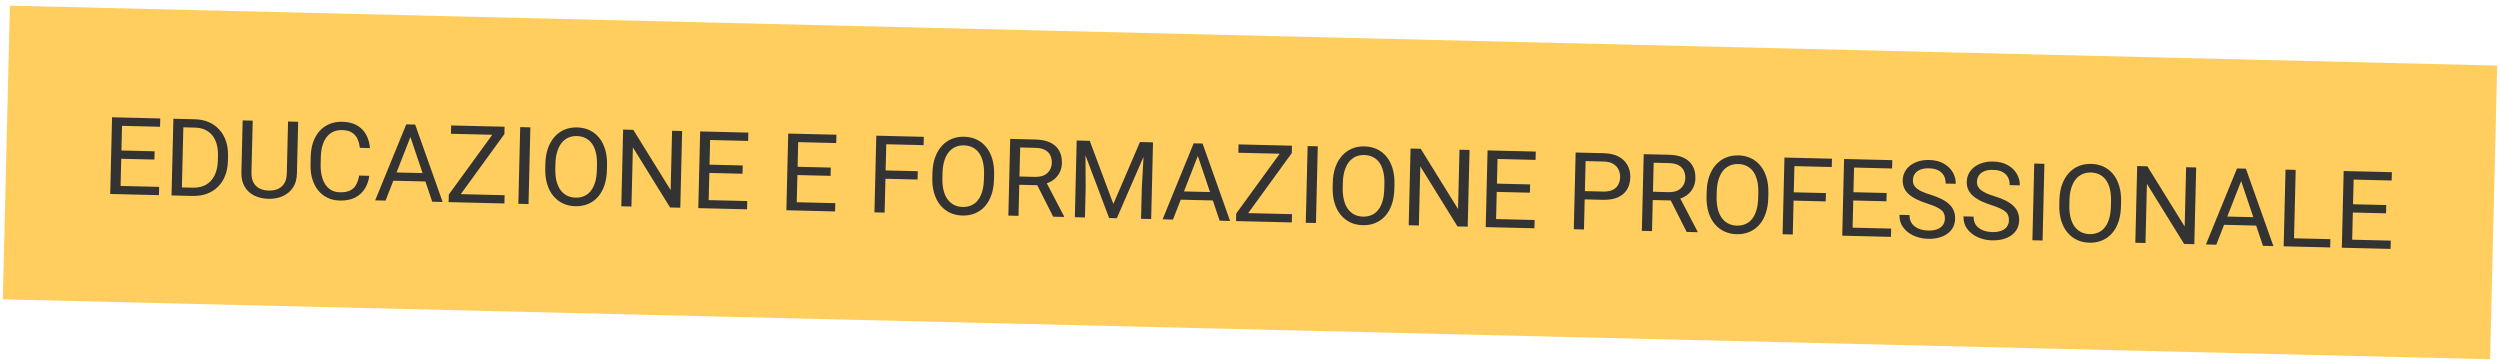
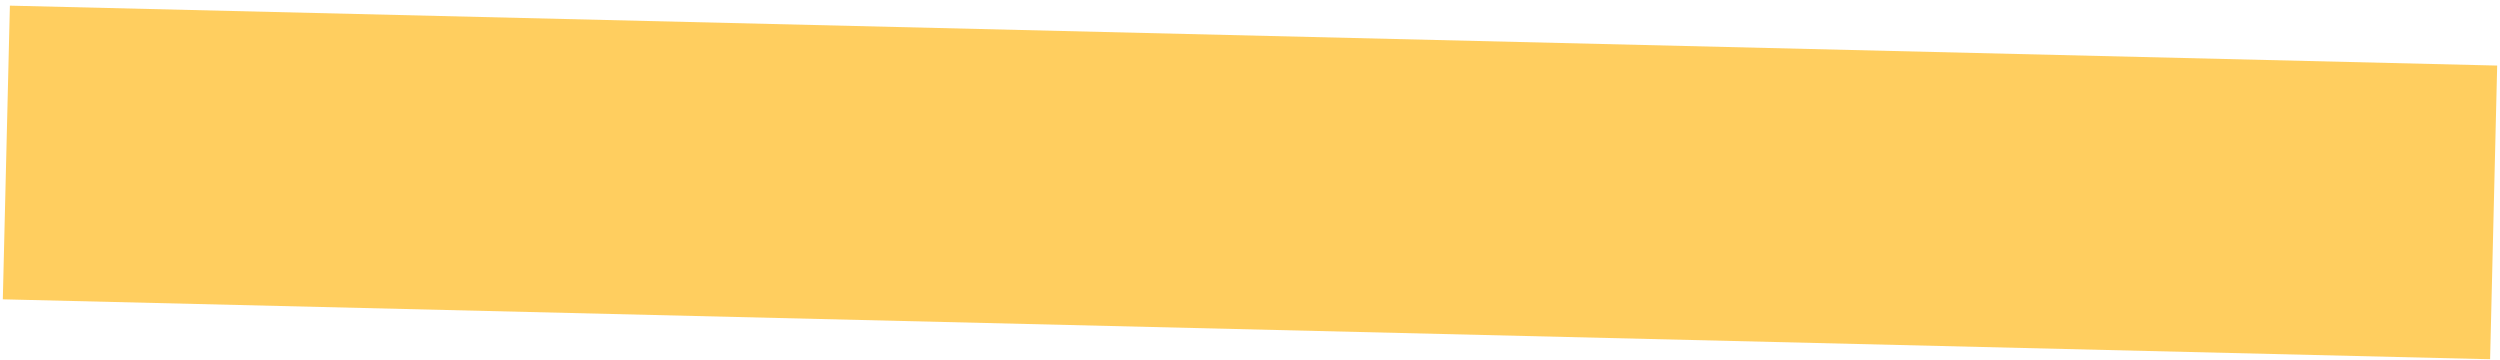
<svg xmlns="http://www.w3.org/2000/svg" width="417" height="60" viewBox="0 0 417 60" fill="none">
  <g filter="url(#filter0_b_194_2942)">
    <rect width="415" height="49" transform="translate(1.65 0.942) rotate(1.38)" fill="#FFCE5F" />
-     <path d="M26.545 31.171L26.512 32.55L19.737 32.387L19.771 31.008L26.545 31.171ZM20.388 19.602L20.08 32.395L18.384 32.354L18.692 19.561L20.388 19.602ZM25.791 25.236L25.758 26.615L19.88 26.474L19.913 25.094L25.791 25.236ZM26.732 19.755L26.699 21.143L20.012 20.982L20.046 19.594L26.732 19.755ZM32.074 32.684L29.402 32.62L29.453 31.241L32.107 31.305C33.021 31.327 33.787 31.155 34.405 30.789C35.024 30.417 35.493 29.889 35.815 29.205C36.142 28.515 36.317 27.705 36.339 26.773L36.358 25.991C36.376 25.259 36.303 24.607 36.142 24.035C35.98 23.456 35.733 22.967 35.403 22.566C35.073 22.16 34.664 21.848 34.177 21.631C33.696 21.414 33.139 21.298 32.507 21.283L29.625 21.214L29.658 19.825L32.54 19.895C33.377 19.915 34.139 20.074 34.823 20.372C35.508 20.664 36.093 21.079 36.578 21.619C37.069 22.152 37.44 22.794 37.692 23.544C37.944 24.289 38.058 25.124 38.036 26.049L38.017 26.814C37.995 27.739 37.84 28.571 37.553 29.308C37.266 30.04 36.861 30.66 36.339 31.169C35.822 31.678 35.204 32.065 34.482 32.329C33.767 32.587 32.964 32.706 32.074 32.684ZM30.616 19.848L30.308 32.642L28.612 32.601L28.92 19.808L30.616 19.848ZM48.048 20.268L49.735 20.309L49.527 28.964C49.504 29.924 49.27 30.719 48.828 31.347C48.385 31.975 47.805 32.442 47.088 32.747C46.378 33.046 45.609 33.186 44.783 33.166C43.916 33.145 43.135 32.968 42.44 32.635C41.751 32.296 41.209 31.802 40.814 31.154C40.425 30.506 40.242 29.701 40.266 28.741L40.474 20.086L42.152 20.126L41.944 28.781C41.928 29.449 42.038 30.002 42.273 30.442C42.509 30.881 42.844 31.212 43.278 31.433C43.718 31.655 44.231 31.773 44.817 31.787C45.408 31.801 45.926 31.708 46.371 31.508C46.821 31.307 47.174 30.994 47.431 30.566C47.687 30.138 47.824 29.591 47.84 28.923L48.048 20.268ZM59.911 29.284L61.598 29.325C61.49 30.131 61.242 30.849 60.851 31.478C60.461 32.108 59.919 32.602 59.224 32.96C58.53 33.313 57.67 33.477 56.645 33.452C55.895 33.434 55.216 33.277 54.608 32.981C54.006 32.685 53.491 32.274 53.064 31.748C52.637 31.216 52.313 30.584 52.09 29.852C51.873 29.114 51.776 28.297 51.797 27.401L51.828 26.127C51.85 25.23 51.986 24.422 52.238 23.701C52.496 22.975 52.854 22.356 53.311 21.846C53.775 21.335 54.327 20.947 54.966 20.681C55.605 20.415 56.32 20.292 57.111 20.311C58.078 20.334 58.891 20.535 59.55 20.915C60.209 21.294 60.715 21.81 61.068 22.463C61.428 23.111 61.641 23.857 61.709 24.703L60.022 24.662C59.954 24.063 59.814 23.547 59.602 23.114C59.39 22.675 59.082 22.333 58.677 22.089C58.273 21.845 57.74 21.715 57.078 21.699C56.51 21.685 56.006 21.782 55.568 21.988C55.135 22.194 54.767 22.493 54.465 22.884C54.168 23.276 53.94 23.748 53.78 24.301C53.62 24.854 53.532 25.47 53.516 26.15L53.484 27.441C53.469 28.068 53.52 28.658 53.635 29.212C53.757 29.766 53.947 30.254 54.206 30.676C54.466 31.099 54.801 31.435 55.211 31.685C55.621 31.93 56.11 32.059 56.678 32.072C57.399 32.09 57.976 31.989 58.409 31.771C58.842 31.553 59.172 31.233 59.399 30.81C59.632 30.388 59.803 29.879 59.911 29.284ZM68.827 21.903L64.311 33.461L62.58 33.419L67.765 20.743L68.881 20.77L68.827 21.903ZM72.096 33.648L68.133 21.886L68.134 20.752L69.25 20.779L73.836 33.69L72.096 33.648ZM71.991 28.907L71.957 30.295L64.77 30.122L64.803 28.734L71.991 28.907ZM84.167 32.559L84.134 33.938L75.47 33.729L75.503 32.35L84.167 32.559ZM84.131 22.368L75.874 33.739L74.829 33.714L74.859 32.449L83.106 21.113L84.161 21.138L84.131 22.368ZM83.44 21.121L83.407 22.509L75.218 22.312L75.251 20.924L83.44 21.121ZM88.466 21.242L88.158 34.035L86.462 33.994L86.77 21.201L88.466 21.242ZM101.255 27.546L101.236 28.354C101.213 29.315 101.072 30.173 100.814 30.929C100.555 31.684 100.194 32.323 99.73 32.845C99.266 33.368 98.714 33.762 98.075 34.028C97.442 34.294 96.735 34.417 95.956 34.399C95.201 34.38 94.51 34.223 93.884 33.927C93.264 33.63 92.729 33.21 92.279 32.666C91.835 32.122 91.496 31.466 91.263 30.699C91.029 29.931 90.924 29.067 90.947 28.106L90.966 27.298C90.99 26.337 91.133 25.482 91.397 24.732C91.668 23.977 92.038 23.338 92.507 22.816C92.977 22.288 93.529 21.891 94.163 21.625C94.802 21.359 95.499 21.235 96.255 21.253C97.034 21.272 97.734 21.43 98.354 21.726C98.98 22.023 99.512 22.446 99.95 22.995C100.394 23.539 100.727 24.195 100.948 24.962C101.176 25.724 101.279 26.585 101.255 27.546ZM99.558 28.314L99.578 27.488C99.596 26.726 99.533 26.051 99.389 25.461C99.251 24.872 99.037 24.374 98.748 23.969C98.459 23.563 98.1 23.253 97.672 23.037C97.249 22.822 96.765 22.708 96.22 22.695C95.693 22.682 95.213 22.773 94.781 22.968C94.354 23.162 93.984 23.455 93.669 23.846C93.361 24.238 93.118 24.724 92.94 25.306C92.762 25.888 92.663 26.559 92.645 27.321L92.625 28.147C92.607 28.914 92.672 29.596 92.822 30.191C92.972 30.781 93.194 31.281 93.489 31.693C93.79 32.099 94.149 32.409 94.566 32.624C94.989 32.84 95.463 32.954 95.991 32.966C96.541 32.98 97.033 32.889 97.465 32.694C97.898 32.499 98.265 32.206 98.568 31.815C98.876 31.418 99.114 30.929 99.28 30.347C99.447 29.759 99.539 29.081 99.558 28.314ZM113.78 21.852L113.472 34.645L111.767 34.604L105.564 24.581L105.327 34.448L103.631 34.408L103.939 21.614L105.635 21.655L111.863 31.705L112.102 21.811L113.78 21.852ZM124.638 33.533L124.604 34.913L117.83 34.75L117.863 33.37L124.638 33.533ZM118.481 21.965L118.173 34.758L116.477 34.717L116.785 21.924L118.481 21.965ZM123.884 27.598L123.851 28.978L117.972 28.836L118.006 27.457L123.884 27.598ZM124.825 22.117L124.791 23.506L118.105 23.345L118.138 21.956L124.825 22.117ZM139.329 33.887L139.295 35.267L132.521 35.103L132.554 33.724L139.329 33.887ZM133.172 22.319L132.864 35.112L131.168 35.071L131.476 22.278L133.172 22.319ZM138.575 27.952L138.542 29.332L132.663 29.19L132.697 27.811L138.575 27.952ZM139.516 22.471L139.482 23.86L132.796 23.698L132.829 22.31L139.516 22.471ZM147.863 22.672L147.555 35.465L145.859 35.425L146.167 22.631L147.863 22.672ZM153.084 28.557L153.051 29.945L147.322 29.807L147.355 28.419L153.084 28.557ZM154.093 22.822L154.059 24.211L147.46 24.052L147.494 22.663L154.093 22.822ZM165.819 29.101L165.799 29.909C165.776 30.87 165.635 31.728 165.377 32.484C165.118 33.239 164.757 33.878 164.293 34.401C163.829 34.923 163.278 35.317 162.638 35.583C162.005 35.849 161.299 35.972 160.519 35.954C159.764 35.935 159.073 35.778 158.447 35.482C157.827 35.185 157.292 34.765 156.842 34.221C156.398 33.677 156.059 33.021 155.826 32.254C155.592 31.486 155.487 30.622 155.51 29.661L155.53 28.853C155.553 27.892 155.697 27.037 155.961 26.287C156.231 25.532 156.601 24.893 157.071 24.371C157.541 23.843 158.092 23.446 158.726 23.18C159.365 22.914 160.063 22.79 160.818 22.808C161.598 22.827 162.297 22.985 162.917 23.281C163.543 23.578 164.075 24.001 164.513 24.55C164.957 25.094 165.29 25.75 165.512 26.517C165.74 27.279 165.842 28.14 165.819 29.101ZM164.121 29.869L164.141 29.043C164.159 28.281 164.096 27.606 163.952 27.016C163.814 26.427 163.601 25.929 163.311 25.524C163.022 25.118 162.663 24.808 162.235 24.592C161.812 24.377 161.329 24.263 160.784 24.25C160.257 24.237 159.777 24.328 159.344 24.523C158.917 24.717 158.547 25.01 158.233 25.401C157.924 25.793 157.681 26.279 157.503 26.861C157.325 27.443 157.227 28.114 157.208 28.876L157.189 29.702C157.17 30.469 157.236 31.151 157.385 31.746C157.535 32.336 157.758 32.836 158.053 33.248C158.353 33.654 158.712 33.964 159.129 34.179C159.552 34.395 160.027 34.509 160.554 34.521C161.105 34.535 161.596 34.444 162.029 34.249C162.461 34.054 162.829 33.761 163.131 33.37C163.44 32.973 163.677 32.484 163.844 31.902C164.01 31.314 164.103 30.636 164.121 29.869ZM168.502 23.169L172.738 23.271C173.698 23.295 174.506 23.461 175.161 23.769C175.822 24.078 176.318 24.524 176.65 25.106C176.987 25.683 177.146 26.387 177.126 27.219C177.112 27.805 176.979 28.338 176.727 28.818C176.481 29.293 176.132 29.695 175.678 30.024C175.231 30.347 174.698 30.584 174.079 30.733L173.6 30.906L169.62 30.81L169.635 29.43L172.64 29.502C173.249 29.517 173.759 29.424 174.168 29.223C174.577 29.016 174.889 28.733 175.103 28.375C175.316 28.017 175.429 27.618 175.439 27.178C175.451 26.686 175.365 26.253 175.18 25.88C174.996 25.506 174.698 25.215 174.287 25.006C173.882 24.791 173.354 24.675 172.704 24.66L170.165 24.599L169.89 36.004L168.194 35.963L168.502 23.169ZM175.672 36.143L172.701 30.269L174.467 30.302L177.484 36.081L177.482 36.186L175.672 36.143ZM180.127 23.449L181.77 23.489L185.71 34.02L190.144 23.691L191.795 23.73L186.286 36.398L185.003 36.367L180.127 23.449ZM179.591 23.436L181.041 23.471L181.09 31.28L180.97 36.27L179.283 36.23L179.591 23.436ZM190.873 23.708L192.323 23.743L192.015 36.536L190.328 36.496L190.448 31.505L190.873 23.708ZM200.168 25.066L195.652 36.624L193.921 36.582L199.106 23.907L200.222 23.933L200.168 25.066ZM203.437 36.811L199.474 25.049L199.475 23.915L200.591 23.942L205.177 36.853L203.437 36.811ZM203.331 32.07L203.298 33.459L196.111 33.285L196.144 31.897L203.331 32.07ZM215.508 35.722L215.475 37.101L206.811 36.893L206.844 35.513L215.508 35.722ZM215.472 25.532L207.215 36.902L206.17 36.877L206.2 35.612L214.447 24.276L215.501 24.301L215.472 25.532ZM214.781 24.284L214.748 25.672L206.559 25.475L206.592 24.087L214.781 24.284ZM219.807 24.405L219.499 37.198L217.803 37.157L218.111 24.364L219.807 24.405ZM232.596 30.709L232.577 31.517C232.554 32.478 232.413 33.336 232.154 34.092C231.896 34.848 231.535 35.487 231.071 36.009C230.607 36.531 230.055 36.925 229.416 37.191C228.782 37.457 228.076 37.581 227.297 37.562C226.541 37.544 225.851 37.386 225.225 37.09C224.605 36.794 224.07 36.373 223.62 35.829C223.176 35.285 222.837 34.63 222.603 33.862C222.37 33.094 222.265 32.23 222.288 31.27L222.307 30.461C222.33 29.501 222.474 28.645 222.738 27.896C223.009 27.14 223.379 26.502 223.848 25.979C224.318 25.451 224.87 25.055 225.503 24.788C226.143 24.523 226.84 24.399 227.596 24.417C228.375 24.436 229.075 24.593 229.695 24.889C230.32 25.186 230.852 25.609 231.29 26.159C231.734 26.703 232.067 27.358 232.289 28.126C232.517 28.887 232.619 29.748 232.596 30.709ZM230.899 31.477L230.918 30.651C230.937 29.89 230.874 29.214 230.73 28.624C230.592 28.035 230.378 27.538 230.089 27.132C229.8 26.727 229.441 26.416 229.012 26.201C228.59 25.985 228.106 25.871 227.561 25.858C227.034 25.845 226.554 25.936 226.122 26.131C225.695 26.326 225.325 26.619 225.01 27.01C224.702 27.401 224.459 27.887 224.281 28.469C224.103 29.051 224.004 29.723 223.986 30.484L223.966 31.31C223.948 32.077 224.013 32.759 224.163 33.354C224.313 33.944 224.535 34.445 224.83 34.856C225.131 35.262 225.49 35.572 225.907 35.788C226.329 36.003 226.804 36.117 227.331 36.13C227.882 36.143 228.374 36.052 228.806 35.858C229.239 35.663 229.606 35.37 229.909 34.979C230.217 34.582 230.455 34.092 230.621 33.51C230.788 32.922 230.88 32.244 230.899 31.477ZM245.121 25.015L244.813 37.808L243.108 37.767L236.905 27.744L236.668 37.612L234.972 37.571L235.28 24.778L236.976 24.819L243.204 34.868L243.443 24.974L245.121 25.015ZM255.978 36.697L255.945 38.076L249.171 37.913L249.204 36.533L255.978 36.697ZM249.822 25.128L249.513 37.921L247.818 37.88L248.126 25.087L249.822 25.128ZM255.225 30.762L255.191 32.141L249.313 32L249.346 30.62L255.225 30.762ZM256.165 25.281L256.132 26.669L249.445 26.508L249.479 25.12L256.165 25.281ZM267.348 33.331L263.93 33.248L263.963 31.869L267.381 31.951C268.043 31.967 268.582 31.875 268.997 31.674C269.412 31.473 269.718 31.187 269.914 30.817C270.116 30.446 270.223 30.021 270.235 29.541C270.246 29.101 270.159 28.686 269.975 28.295C269.797 27.904 269.505 27.586 269.101 27.342C268.697 27.092 268.164 26.959 267.502 26.943L264.479 26.87L264.205 38.275L262.509 38.234L262.817 25.441L267.535 25.555C268.502 25.578 269.315 25.765 269.975 26.114C270.634 26.465 271.13 26.939 271.461 27.539C271.793 28.134 271.949 28.808 271.931 29.564C271.911 30.384 271.722 31.08 271.362 31.651C271.003 32.223 270.485 32.653 269.81 32.942C269.135 33.224 268.314 33.354 267.348 33.331ZM274.169 25.714L278.404 25.816C279.365 25.84 280.173 26.006 280.827 26.314C281.488 26.623 281.984 27.069 282.316 27.651C282.654 28.228 282.813 28.932 282.793 29.764C282.779 30.35 282.646 30.883 282.394 31.363C282.148 31.838 281.798 32.24 281.345 32.569C280.898 32.892 280.364 33.128 279.745 33.278L279.266 33.451L275.286 33.355L275.302 31.975L278.307 32.047C278.916 32.062 279.425 31.969 279.834 31.768C280.244 31.561 280.555 31.278 280.769 30.92C280.983 30.561 281.095 30.163 281.106 29.723C281.118 29.231 281.031 28.799 280.847 28.425C280.663 28.051 280.365 27.76 279.954 27.55C279.549 27.336 279.021 27.22 278.371 27.205L275.831 27.143L275.557 38.548L273.861 38.508L274.169 25.714ZM281.338 38.688L278.367 32.814L280.134 32.847L283.151 38.626L283.148 38.731L281.338 38.688ZM294.963 32.211L294.944 33.02C294.92 33.98 294.78 34.838 294.521 35.594C294.263 36.35 293.901 36.989 293.437 37.511C292.974 38.033 292.422 38.427 291.783 38.693C291.149 38.959 290.443 39.083 289.664 39.064C288.908 39.046 288.217 38.889 287.591 38.592C286.971 38.296 286.436 37.876 285.986 37.331C285.542 36.787 285.204 36.132 284.97 35.364C284.737 34.596 284.631 33.732 284.654 32.772L284.674 31.963C284.697 31.003 284.841 30.148 285.105 29.398C285.375 28.642 285.745 28.004 286.215 27.482C286.685 26.954 287.237 26.557 287.87 26.291C288.509 26.025 289.207 25.901 289.963 25.919C290.742 25.938 291.441 26.095 292.061 26.392C292.687 26.688 293.219 27.111 293.657 27.661C294.101 28.205 294.434 28.86 294.656 29.628C294.884 30.389 294.986 31.25 294.963 32.211ZM293.265 32.979L293.285 32.153C293.304 31.392 293.241 30.716 293.097 30.127C292.958 29.537 292.745 29.04 292.456 28.634C292.166 28.229 291.808 27.918 291.379 27.703C290.956 27.487 290.473 27.373 289.928 27.36C289.401 27.347 288.921 27.438 288.488 27.633C288.062 27.828 287.691 28.121 287.377 28.512C287.069 28.903 286.825 29.389 286.647 29.971C286.469 30.553 286.371 31.225 286.353 31.986L286.333 32.812C286.314 33.58 286.38 34.261 286.53 34.856C286.68 35.446 286.902 35.947 287.197 36.358C287.498 36.764 287.857 37.075 288.273 37.29C288.696 37.505 289.171 37.619 289.698 37.632C290.249 37.645 290.74 37.554 291.173 37.36C291.605 37.165 291.973 36.872 292.275 36.481C292.584 36.084 292.821 35.594 292.988 35.012C293.154 34.424 293.247 33.746 293.265 32.979ZM299.342 26.321L299.034 39.114L297.338 39.073L297.647 26.28L299.342 26.321ZM304.564 32.205L304.53 33.593L298.801 33.455L298.835 32.067L304.564 32.205ZM305.572 26.471L305.539 27.859L298.94 27.7L298.973 26.312L305.572 26.471ZM315.446 38.129L315.412 39.508L308.638 39.345L308.671 37.966L315.446 38.129ZM309.289 26.56L308.981 39.353L307.285 39.313L307.593 26.519L309.289 26.56ZM314.692 32.194L314.659 33.574L308.78 33.432L308.814 32.052L314.692 32.194ZM315.633 26.713L315.599 28.101L308.913 27.94L308.946 26.552L315.633 26.713ZM324.409 36.49C324.416 36.191 324.375 35.926 324.287 35.696C324.205 35.459 324.052 35.244 323.828 35.051C323.61 34.859 323.304 34.673 322.909 34.493C322.521 34.314 322.027 34.129 321.428 33.939C320.8 33.736 320.234 33.514 319.73 33.274C319.226 33.027 318.796 32.75 318.44 32.443C318.084 32.135 317.814 31.786 317.63 31.394C317.446 31.003 317.36 30.558 317.372 30.061C317.384 29.563 317.497 29.105 317.713 28.689C317.928 28.272 318.229 27.913 318.618 27.611C319.012 27.304 319.478 27.069 320.015 26.907C320.552 26.744 321.149 26.67 321.805 26.686C322.766 26.709 323.575 26.913 324.234 27.298C324.899 27.678 325.4 28.167 325.737 28.767C326.075 29.362 326.235 29.993 326.219 30.66L324.532 30.62C324.544 30.14 324.452 29.712 324.255 29.338C324.059 28.959 323.756 28.658 323.345 28.437C322.935 28.211 322.41 28.09 321.772 28.074C321.168 28.06 320.668 28.139 320.271 28.311C319.874 28.483 319.576 28.722 319.375 29.027C319.18 29.333 319.078 29.686 319.068 30.084C319.062 30.353 319.111 30.601 319.217 30.826C319.329 31.046 319.503 31.252 319.739 31.445C319.98 31.639 320.286 31.819 320.657 31.986C321.034 32.153 321.485 32.317 322.008 32.476C322.73 32.698 323.351 32.942 323.872 33.206C324.393 33.471 324.82 33.765 325.152 34.09C325.49 34.409 325.736 34.769 325.891 35.172C326.051 35.568 326.126 36.015 326.114 36.513C326.101 37.035 325.984 37.504 325.763 37.92C325.542 38.337 325.232 38.69 324.832 38.979C324.432 39.268 323.955 39.489 323.401 39.639C322.852 39.784 322.241 39.849 321.567 39.832C320.976 39.818 320.395 39.722 319.825 39.544C319.261 39.367 318.748 39.108 318.287 38.769C317.833 38.43 317.47 38.017 317.201 37.529C316.937 37.036 316.813 36.471 316.828 35.832L318.515 35.873C318.505 36.312 318.581 36.692 318.743 37.013C318.905 37.327 319.13 37.59 319.418 37.803C319.712 38.015 320.045 38.175 320.418 38.284C320.796 38.387 321.191 38.443 321.601 38.453C322.192 38.467 322.695 38.397 323.109 38.243C323.523 38.089 323.839 37.862 324.057 37.563C324.281 37.263 324.399 36.906 324.409 36.49ZM335.093 36.747C335.1 36.448 335.06 36.184 334.971 35.953C334.889 35.717 334.736 35.502 334.512 35.309C334.294 35.116 333.988 34.93 333.594 34.75C333.205 34.571 332.712 34.386 332.112 34.196C331.484 33.993 330.918 33.772 330.414 33.531C329.91 33.284 329.48 33.007 329.124 32.7C328.768 32.392 328.498 32.043 328.314 31.652C328.13 31.26 328.044 30.816 328.056 30.318C328.068 29.82 328.182 29.363 328.397 28.946C328.612 28.529 328.914 28.17 329.302 27.869C329.696 27.562 330.162 27.327 330.699 27.164C331.237 27.001 331.833 26.927 332.489 26.943C333.45 26.966 334.26 27.171 334.919 27.556C335.584 27.935 336.085 28.425 336.422 29.025C336.759 29.619 336.92 30.25 336.904 30.918L335.217 30.877C335.228 30.397 335.136 29.97 334.94 29.596C334.744 29.216 334.44 28.916 334.03 28.695C333.619 28.468 333.094 28.347 332.456 28.331C331.853 28.317 331.352 28.396 330.956 28.568C330.559 28.74 330.26 28.979 330.059 29.285C329.864 29.591 329.762 29.943 329.752 30.341C329.746 30.611 329.796 30.858 329.902 31.083C330.014 31.303 330.187 31.509 330.423 31.703C330.665 31.896 330.971 32.076 331.342 32.243C331.719 32.411 332.169 32.574 332.693 32.733C333.414 32.956 334.035 33.199 334.557 33.464C335.078 33.728 335.504 34.023 335.836 34.347C336.175 34.666 336.421 35.027 336.575 35.429C336.736 35.825 336.81 36.273 336.798 36.77C336.785 37.292 336.669 37.761 336.448 38.178C336.227 38.594 335.916 38.947 335.517 39.236C335.117 39.526 334.64 39.746 334.085 39.897C333.537 40.042 332.925 40.106 332.252 40.09C331.66 40.075 331.079 39.98 330.509 39.802C329.945 39.624 329.433 39.365 328.972 39.026C328.517 38.687 328.155 38.274 327.885 37.787C327.622 37.294 327.497 36.728 327.513 36.09L329.2 36.13C329.189 36.57 329.265 36.95 329.427 37.27C329.59 37.584 329.815 37.848 330.103 38.06C330.397 38.272 330.73 38.432 331.102 38.541C331.481 38.644 331.875 38.7 332.285 38.71C332.877 38.724 333.38 38.655 333.793 38.501C334.207 38.346 334.524 38.12 334.742 37.82C334.966 37.521 335.083 37.163 335.093 36.747ZM341.008 27.324L340.7 40.117L339.004 40.077L339.312 27.283L341.008 27.324ZM353.797 33.628L353.778 34.437C353.755 35.397 353.614 36.255 353.356 37.011C353.097 37.767 352.736 38.406 352.272 38.928C351.808 39.45 351.256 39.844 350.617 40.11C349.983 40.376 349.277 40.5 348.498 40.481C347.742 40.463 347.052 40.306 346.426 40.009C345.806 39.713 345.271 39.293 344.821 38.748C344.377 38.204 344.038 37.549 343.805 36.781C343.571 36.014 343.466 35.149 343.489 34.189L343.508 33.38C343.532 32.42 343.675 31.564 343.94 30.815C344.21 30.059 344.58 29.421 345.049 28.899C345.519 28.371 346.071 27.974 346.705 27.708C347.344 27.442 348.041 27.318 348.797 27.336C349.576 27.355 350.276 27.512 350.896 27.809C351.522 28.105 352.054 28.528 352.492 29.078C352.936 29.622 353.269 30.277 353.49 31.045C353.718 31.806 353.821 32.667 353.797 33.628ZM352.1 34.396L352.12 33.57C352.138 32.809 352.075 32.133 351.931 31.544C351.793 30.954 351.579 30.457 351.29 30.051C351.001 29.646 350.642 29.335 350.214 29.12C349.791 28.904 349.307 28.79 348.762 28.777C348.235 28.764 347.755 28.855 347.323 29.05C346.896 29.245 346.526 29.538 346.211 29.929C345.903 30.32 345.66 30.806 345.482 31.388C345.304 31.97 345.205 32.642 345.187 33.403L345.167 34.229C345.149 34.996 345.214 35.678 345.364 36.273C345.514 36.863 345.736 37.364 346.031 37.775C346.332 38.181 346.691 38.492 347.108 38.707C347.53 38.922 348.005 39.036 348.533 39.049C349.083 39.062 349.575 38.971 350.007 38.777C350.44 38.582 350.807 38.289 351.11 37.898C351.418 37.501 351.656 37.011 351.822 36.429C351.989 35.841 352.081 35.163 352.1 34.396ZM366.322 27.934L366.014 40.727L364.309 40.686L358.106 30.664L357.869 40.531L356.173 40.49L356.481 27.697L358.177 27.738L364.405 37.787L364.644 27.893L366.322 27.934ZM374.194 29.258L369.678 40.815L367.947 40.774L373.132 28.098L374.247 28.125L374.194 29.258ZM377.463 41.003L373.5 29.241L373.501 28.107L374.616 28.134L379.202 41.045L377.463 41.003ZM377.357 36.262L377.324 37.65L370.136 37.477L370.17 36.089L377.357 36.262ZM388.708 39.893L388.674 41.273L382.278 41.119L382.311 39.739L388.708 39.893ZM382.92 28.334L382.612 41.127L380.916 41.086L381.224 28.293L382.92 28.334ZM398.777 40.136L398.744 41.515L391.969 41.352L392.002 39.973L398.777 40.136ZM392.62 28.567L392.312 41.361L390.616 41.32L390.924 28.526L392.62 28.567ZM398.023 34.201L397.99 35.581L392.112 35.439L392.145 34.059L398.023 34.201ZM398.964 28.72L398.93 30.108L392.244 29.947L392.277 28.559L398.964 28.72Z" fill="#333333" />
  </g>
  <defs>
    <filter id="filter0_b_194_2942" x="-149.529" y="-149.058" width="716.06" height="358.978" filterUnits="userSpaceOnUse" color-interpolation-filters="sRGB">
      <feFlood flood-opacity="0" result="BackgroundImageFix" />
      <feGaussianBlur in="BackgroundImageFix" stdDeviation="75" />
      <feComposite in2="SourceAlpha" operator="in" result="effect1_backgroundBlur_194_2942" />
      <feBlend mode="normal" in="SourceGraphic" in2="effect1_backgroundBlur_194_2942" result="shape" />
    </filter>
  </defs>
</svg>